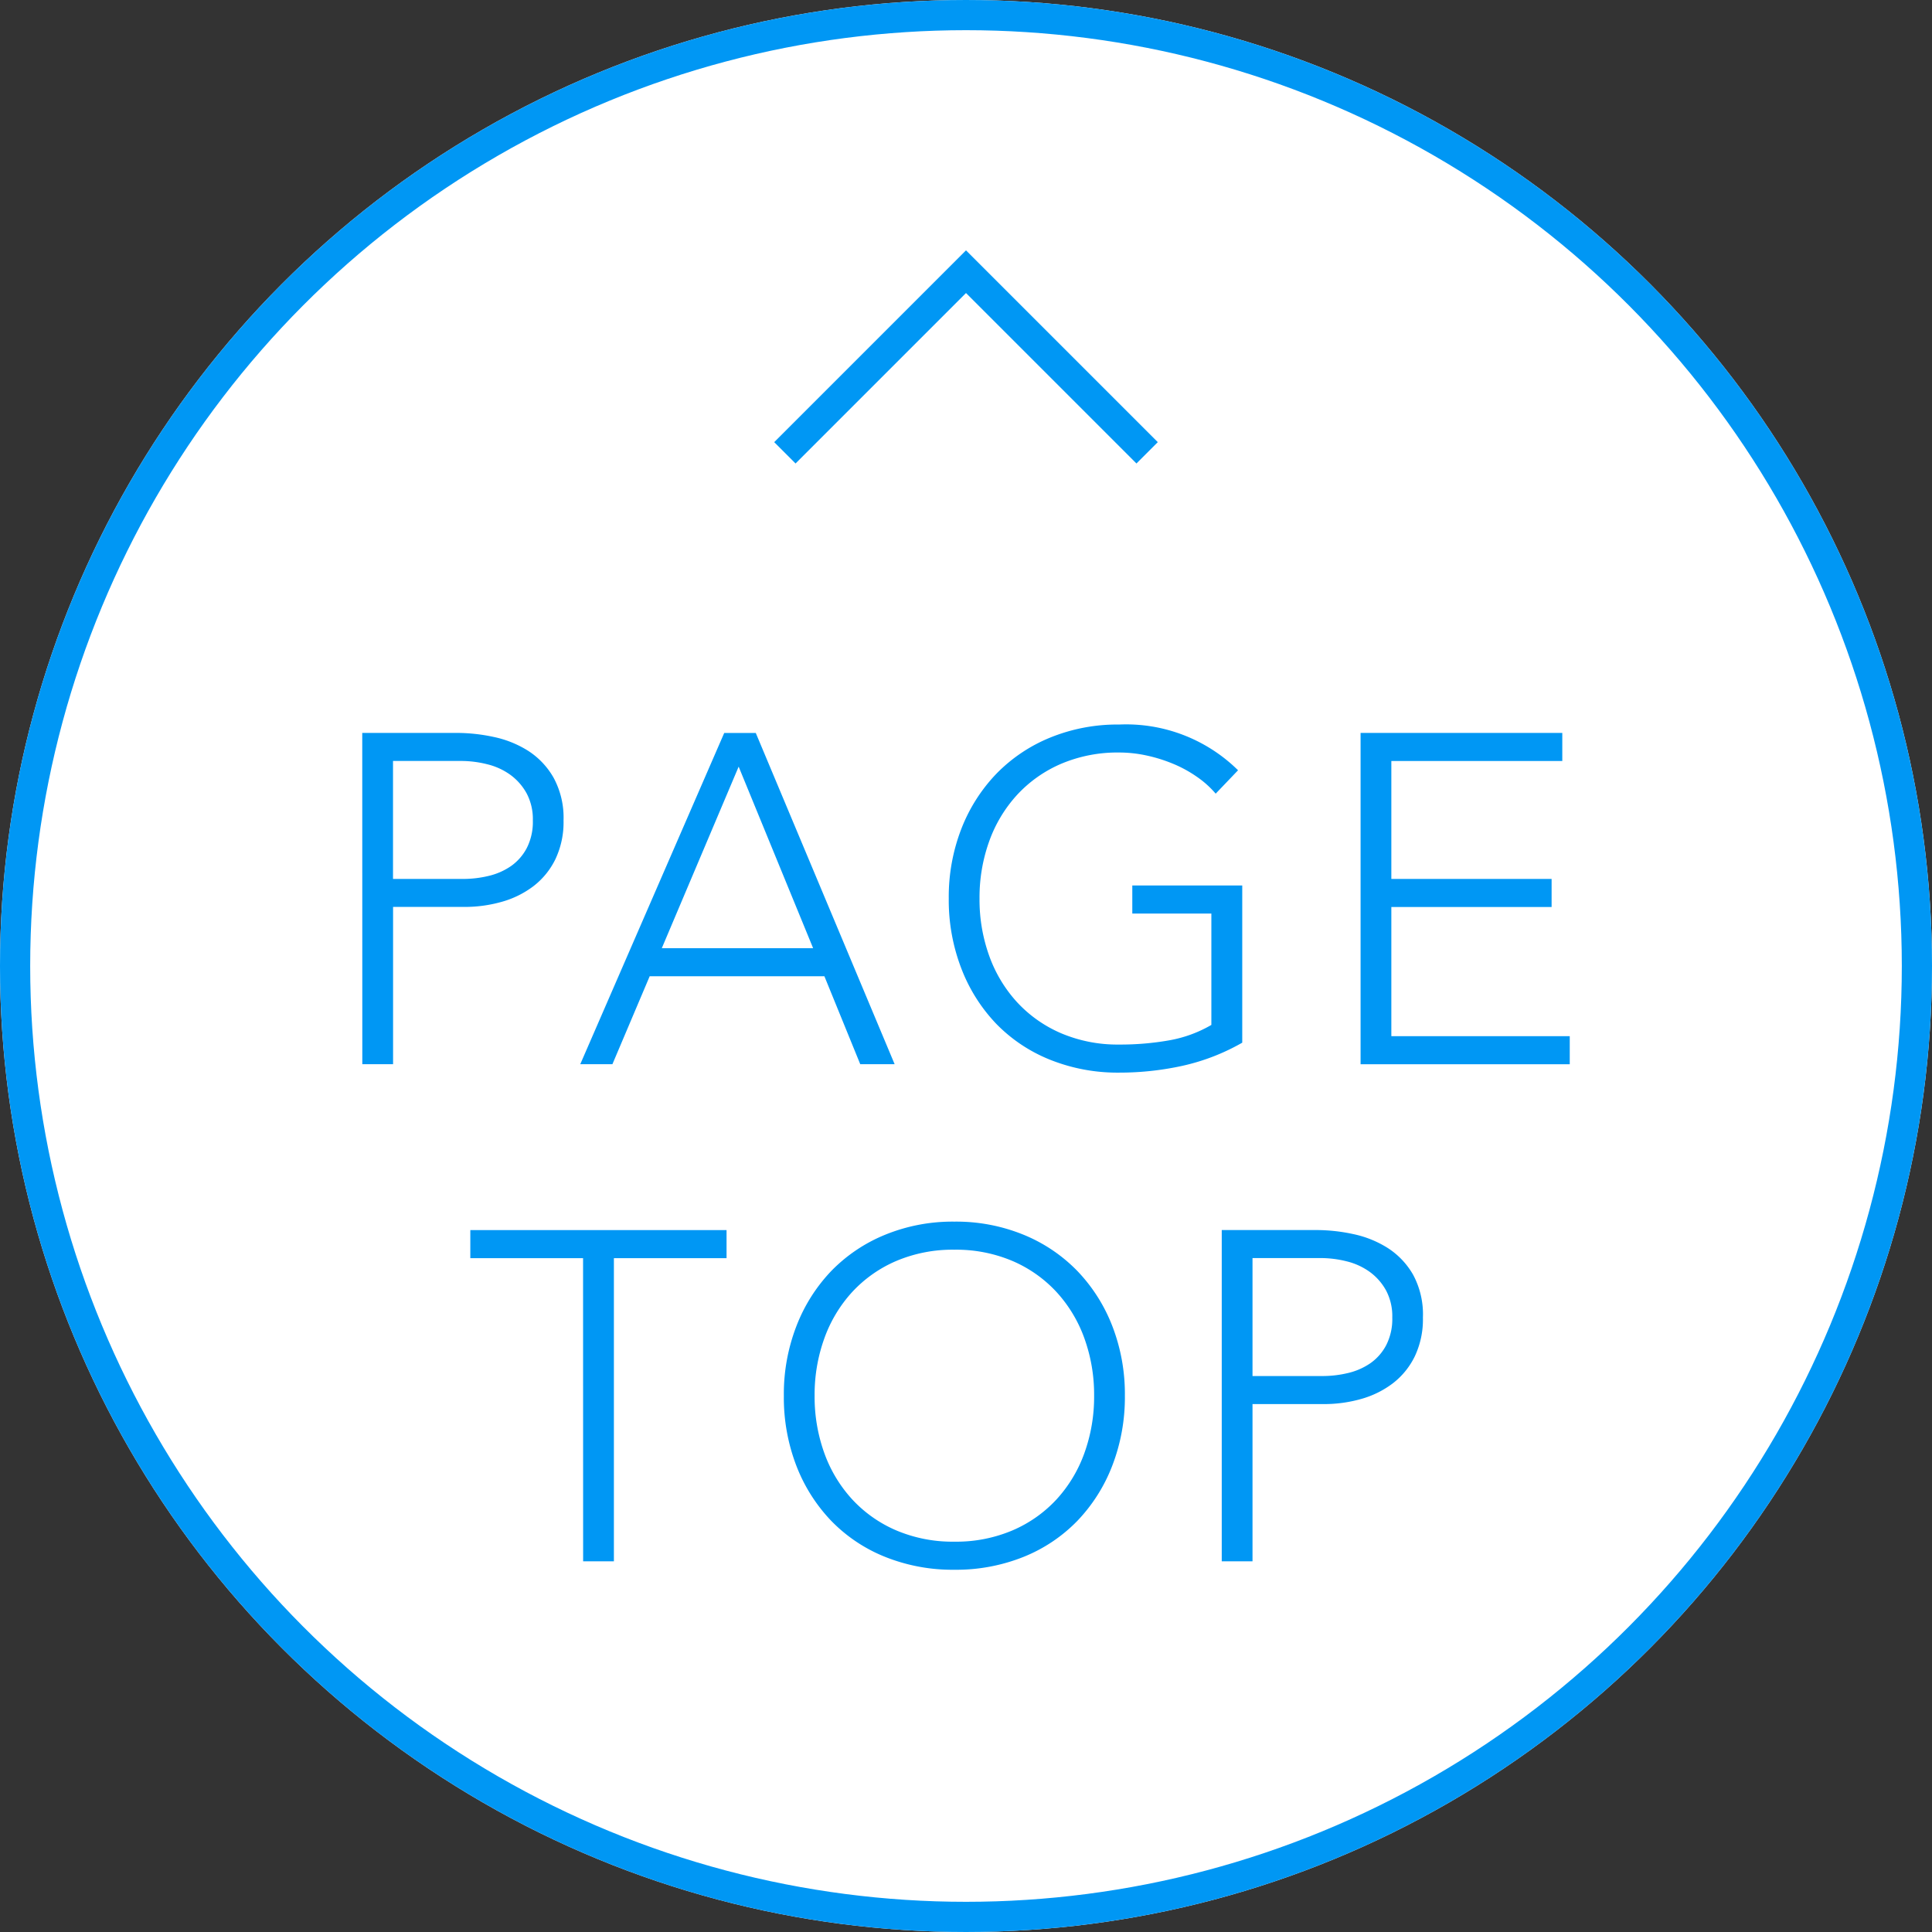
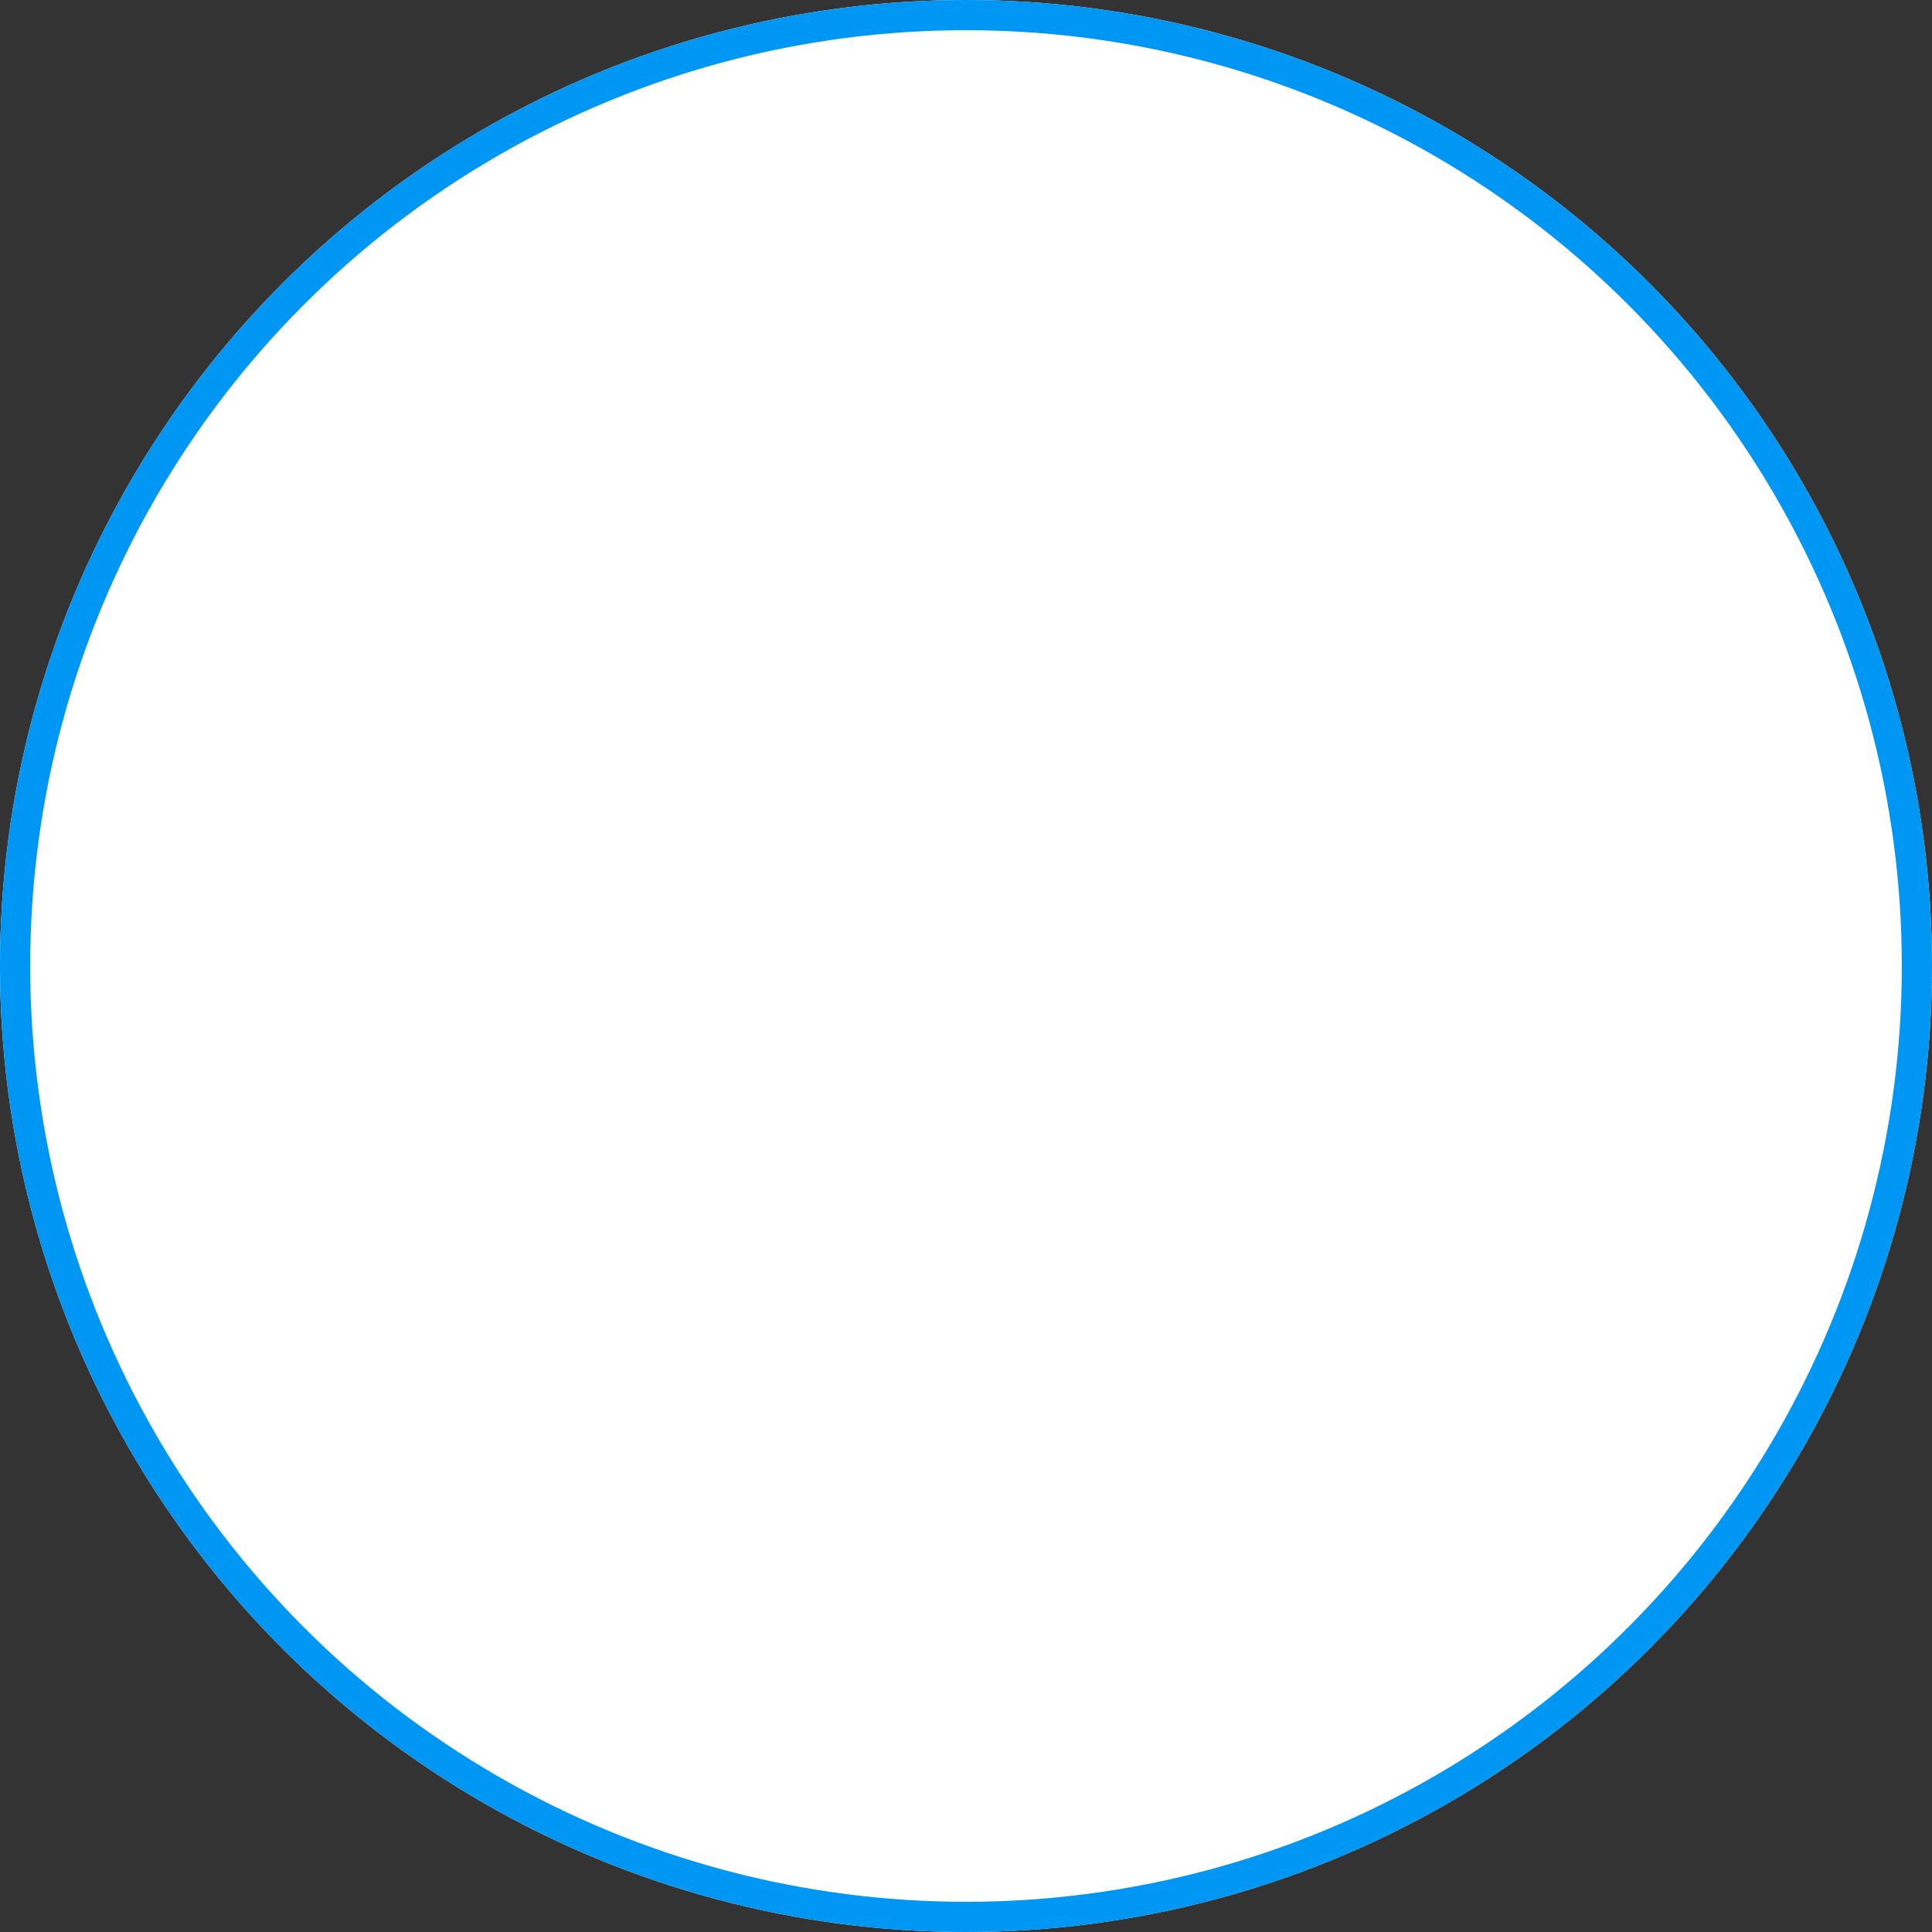
<svg xmlns="http://www.w3.org/2000/svg" width="64" height="64" viewBox="0 0 64 64">
  <rect x="0" y="0" width="64" height="64" fill="#333333" stroke="none" />
  <g id="pagetop" transform="translate(-1552 -4070)">
    <g id="楕円形_6" data-name="楕円形 6" transform="translate(1552 4070)" fill="#fff" stroke="#0097f4" stroke-width="1">
      <circle cx="32" cy="32" r="32" stroke="none" />
      <circle cx="32" cy="32" r="31.5" fill="none" />
    </g>
-     <path id="pagetop-2" data-name="pagetop" d="M-20.336-11.337h3.148a5.8,5.8,0,0,1,1.2.132,3.466,3.466,0,0,1,1.142.457A2.563,2.563,0,0,1-14-9.857a2.767,2.767,0,0,1,.332,1.418,2.856,2.856,0,0,1-.27,1.286,2.515,2.515,0,0,1-.725.891,3.123,3.123,0,0,1-1.049.519,4.482,4.482,0,0,1-1.242.17h-2.361V-.363h-1.019ZM-19.317-6.5H-17a3.6,3.6,0,0,0,.849-.1,2.189,2.189,0,0,0,.741-.325,1.685,1.685,0,0,0,.525-.6,1.906,1.906,0,0,0,.2-.914,1.814,1.814,0,0,0-.208-.9,1.877,1.877,0,0,0-.54-.612A2.2,2.2,0,0,0-16.2-10.3a3.537,3.537,0,0,0-.864-.108h-2.253Zm10.972-4.836H-7.3L-2.7-.363H-3.839L-5.027-3.277h-5.787L-12.049-.363h-1.065Zm.478,1.116-2.546,6.014H-5.4ZM8.815-1.076a7.073,7.073,0,0,1-1.983.767,9.746,9.746,0,0,1-2.091.225A6,6,0,0,1,2.449-.511,5.159,5.159,0,0,1,.667-1.7,5.483,5.483,0,0,1-.49-3.533,6.289,6.289,0,0,1-.907-5.85,6.228,6.228,0,0,1-.49-8.16,5.5,5.5,0,0,1,.667-9.981a5.251,5.251,0,0,1,1.782-1.2,5.9,5.9,0,0,1,2.292-.434A5.279,5.279,0,0,1,8.676-10.1l-.741.775a3.18,3.18,0,0,0-.61-.55,4.147,4.147,0,0,0-.787-.434,5.07,5.07,0,0,0-.887-.279,4.274,4.274,0,0,0-.91-.1,4.776,4.776,0,0,0-1.921.372A4.281,4.281,0,0,0,1.362-9.291,4.53,4.53,0,0,0,.436-7.757,5.494,5.494,0,0,0,.112-5.85,5.494,5.494,0,0,0,.436-3.944a4.53,4.53,0,0,0,.926,1.534A4.281,4.281,0,0,0,2.82-1.386a4.776,4.776,0,0,0,1.921.372,9.282,9.282,0,0,0,1.651-.139,4.231,4.231,0,0,0,1.4-.511V-5.354H5.173v-.93H8.815Zm3.92-10.261h6.682v.93H13.754V-6.5h5.309v.93H13.754v4.278h5.91v.93H12.735Zm-25.756,17.4h-3.735v-.93h8.488v.93H-12V16.105h-1.019Zm6.651,4.557a6.228,6.228,0,0,1,.417-2.309A5.5,5.5,0,0,1-4.8,6.488a5.251,5.251,0,0,1,1.782-1.2A5.9,5.9,0,0,1-.722,4.852a5.9,5.9,0,0,1,2.292.434,5.251,5.251,0,0,1,1.782,1.2A5.5,5.5,0,0,1,4.51,8.309a6.228,6.228,0,0,1,.417,2.309,6.289,6.289,0,0,1-.417,2.317,5.483,5.483,0,0,1-1.157,1.829A5.159,5.159,0,0,1,1.57,15.958a6,6,0,0,1-2.292.426,6,6,0,0,1-2.292-.426A5.159,5.159,0,0,1-4.8,14.764a5.483,5.483,0,0,1-1.157-1.829A6.289,6.289,0,0,1-6.37,10.618Zm1.019,0a5.494,5.494,0,0,0,.324,1.906A4.53,4.53,0,0,0-4.1,14.059a4.281,4.281,0,0,0,1.458,1.023,4.776,4.776,0,0,0,1.921.372A4.776,4.776,0,0,0,1.2,15.082a4.281,4.281,0,0,0,1.458-1.023,4.53,4.53,0,0,0,.926-1.534,5.494,5.494,0,0,0,.324-1.906,5.494,5.494,0,0,0-.324-1.906,4.53,4.53,0,0,0-.926-1.534A4.281,4.281,0,0,0,1.2,6.154,4.776,4.776,0,0,0-.722,5.782a4.776,4.776,0,0,0-1.921.372A4.281,4.281,0,0,0-4.1,7.177a4.53,4.53,0,0,0-.926,1.534A5.494,5.494,0,0,0-5.351,10.618ZM8.136,5.131h3.148a5.8,5.8,0,0,1,1.2.132,3.466,3.466,0,0,1,1.142.457,2.563,2.563,0,0,1,.849.891A2.767,2.767,0,0,1,14.8,8.03a2.856,2.856,0,0,1-.27,1.286,2.515,2.515,0,0,1-.725.891,3.123,3.123,0,0,1-1.049.519,4.482,4.482,0,0,1-1.242.17H9.155v5.208H8.136ZM9.155,9.967H11.47a3.6,3.6,0,0,0,.849-.1,2.189,2.189,0,0,0,.741-.325,1.685,1.685,0,0,0,.525-.6,1.906,1.906,0,0,0,.2-.914,1.814,1.814,0,0,0-.208-.9,1.877,1.877,0,0,0-.54-.612,2.2,2.2,0,0,0-.764-.349,3.537,3.537,0,0,0-.864-.108H9.155Z" transform="translate(1584.336 4105.616)" fill="#0097f4" />
-     <path id="パス_140575" data-name="パス 140575" d="M904,4192l6,6-6,6" transform="translate(-2614 4989) rotate(-90)" fill="none" stroke="#0097f4" stroke-width="1" />
  </g>
</svg>